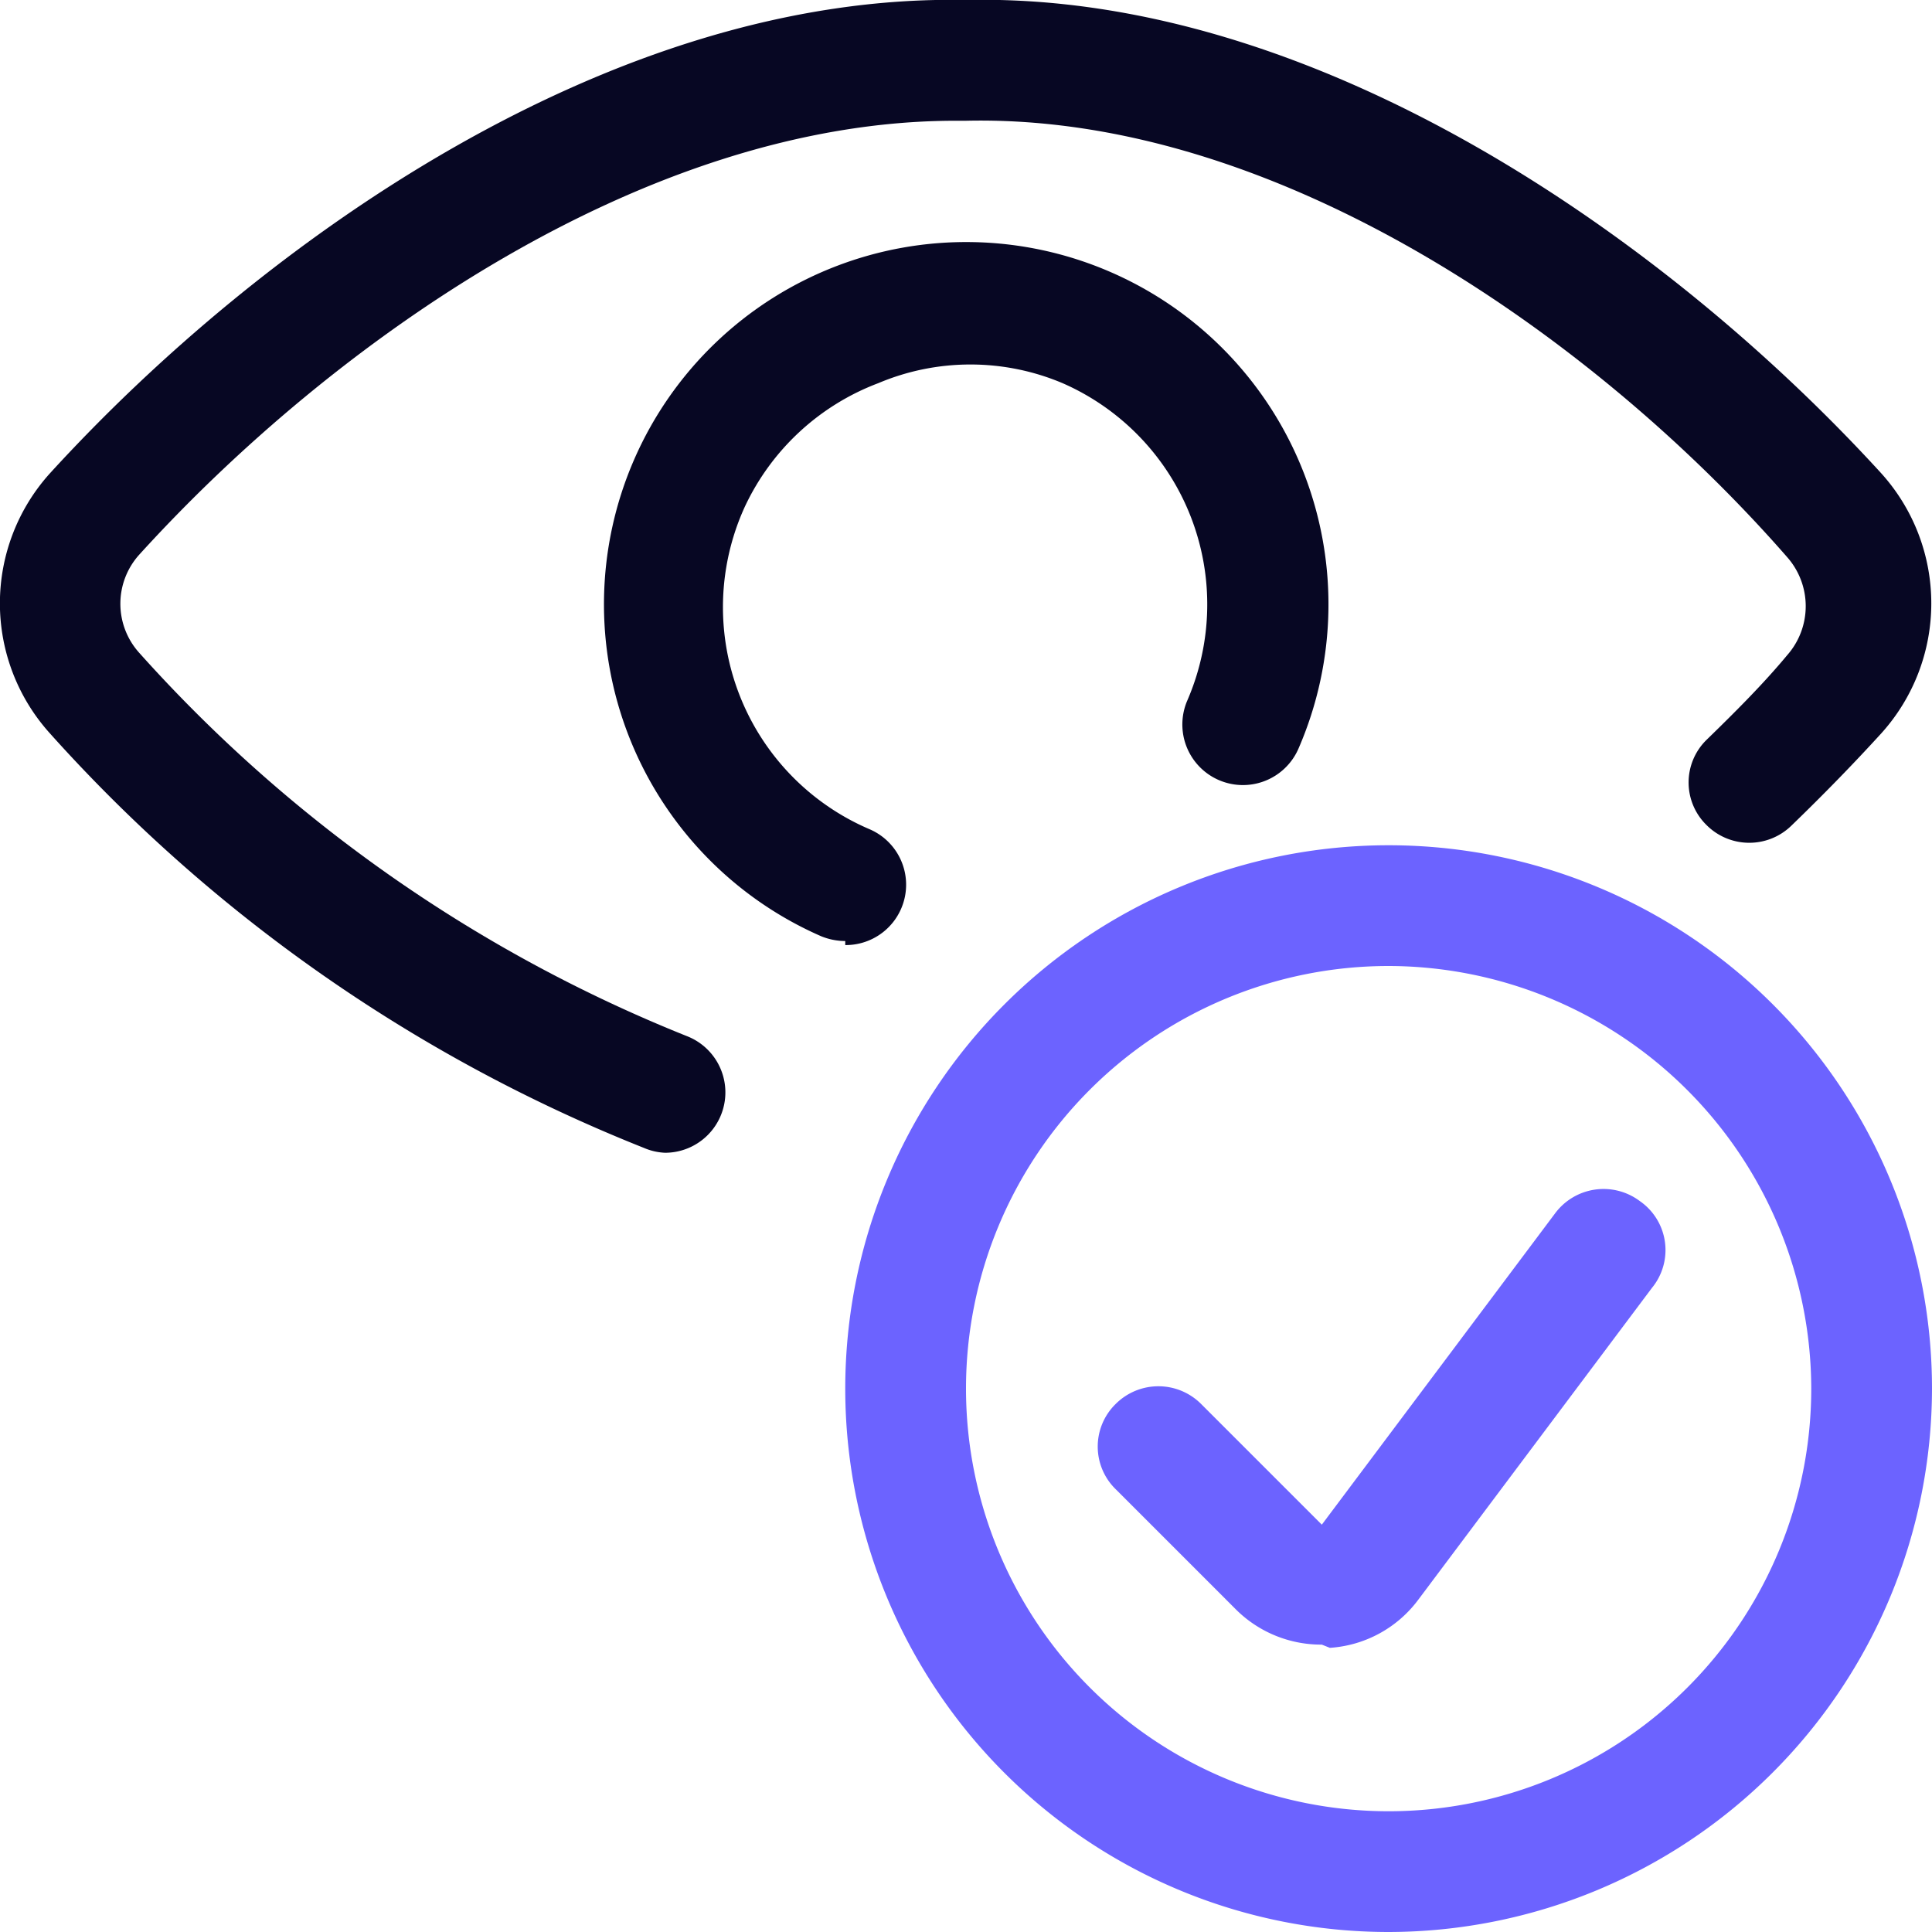
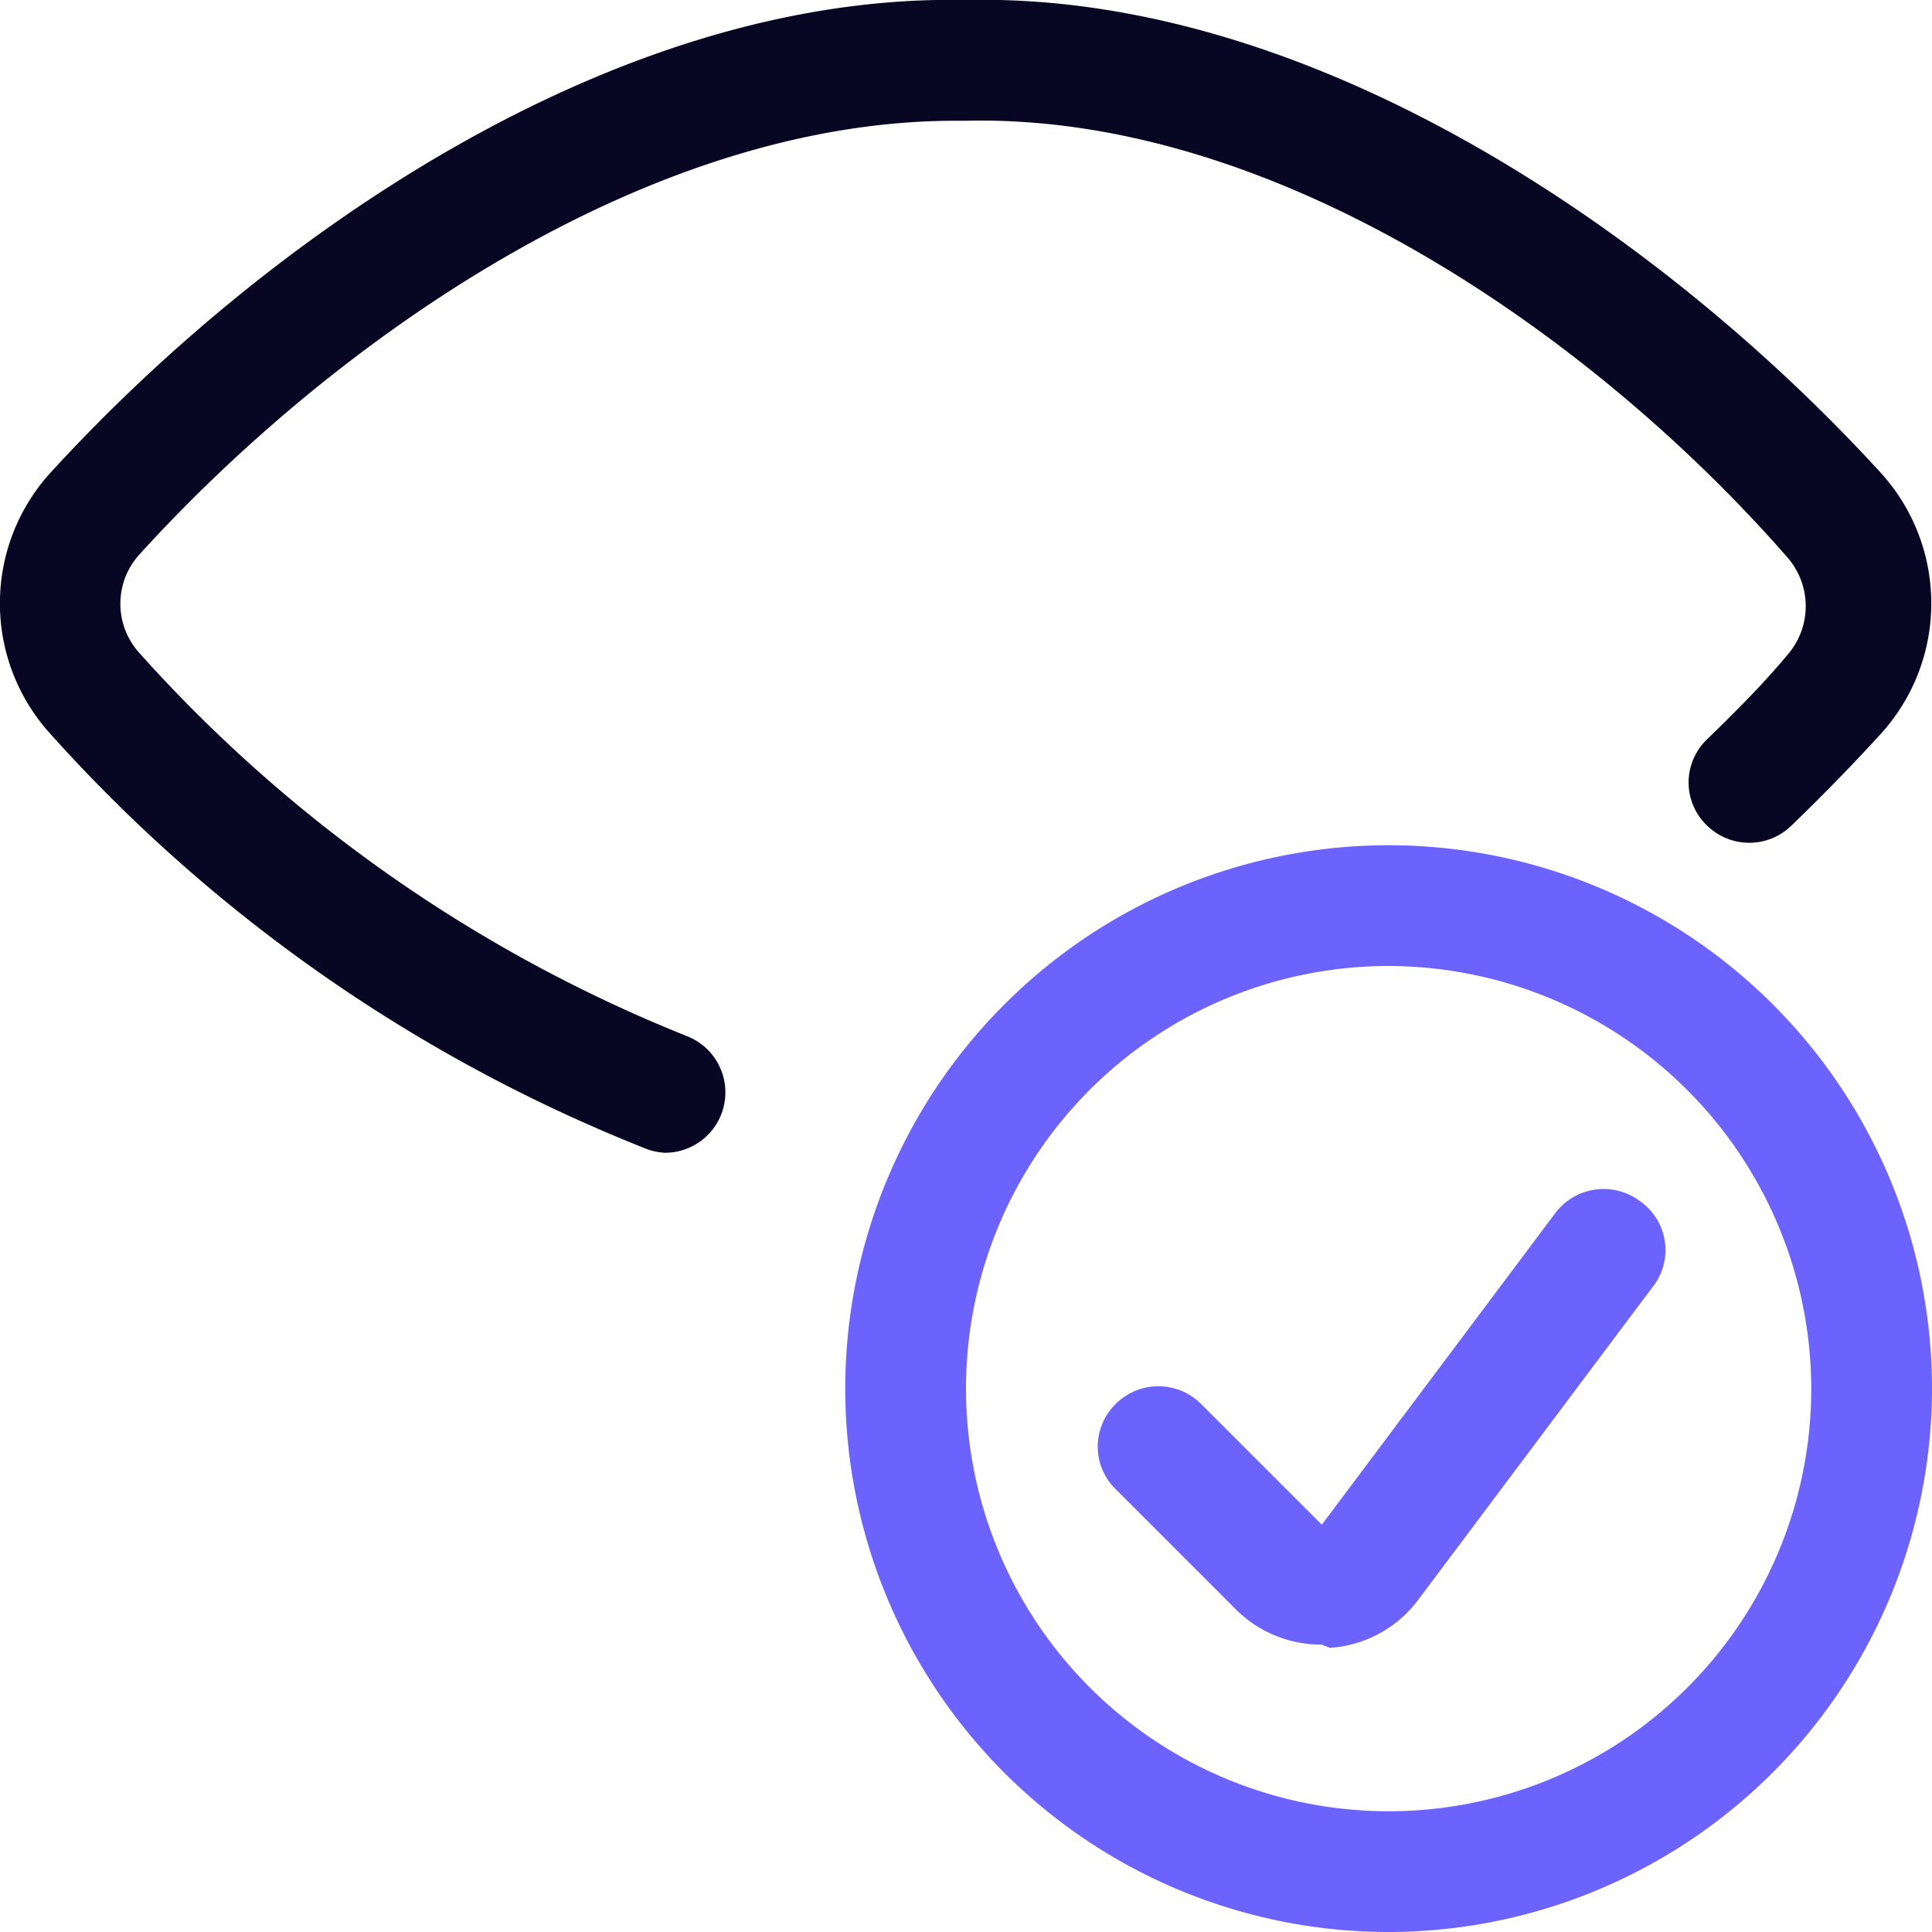
<svg xmlns="http://www.w3.org/2000/svg" viewBox="0 0 24 24">
  <g id="Calque_2" data-name="Calque 2">
    <g id="Icons">
      <g id="Interface-Essential_Iris-Scan_iris-scan-approved-1" data-name="Interface-Essential / Iris-Scan / iris-scan-approved-1">
        <g id="Group_73" data-name="Group 73">
          <g id="iris-scan-approved-1">
            <path d="M8.26,14.32A.74.74,0,0,1,8,14.26,19.65,19.65,0,0,1,.62,9.11a2.41,2.41,0,0,1,0-3.23C3.25,3,7.6-.09,12,0c4.37-.1,8.74,3,11.37,5.88a2.41,2.41,0,0,1,0,3.23q-.52.57-1.11,1.14a.75.75,0,0,1-1.06,0,.74.74,0,0,1,0-1.06c.36-.35.71-.7,1-1.05a.92.92,0,0,0,0-1.22C19.86,4.24,15.9,1.41,12,1.5h-.13C8,1.5,4.11,4.27,1.73,6.89a.91.91,0,0,0,0,1.22,18.2,18.2,0,0,0,6.8,4.76.75.75,0,0,1-.28,1.45Z" fill="#070723" />
-             <path d="M10.5,11.69a.8.8,0,0,1-.3-.06A4.5,4.5,0,1,1,16.13,9.3a.75.75,0,1,1-1.38-.6A3,3,0,0,0,13.2,4.76a2.94,2.94,0,0,0-2.29,0A3,3,0,0,0,9.25,6.3a3,3,0,0,0,1.55,4,.75.75,0,0,1-.3,1.44Z" fill="#070723" />
            <path d="M17.25,24A6.75,6.75,0,1,1,24,17.25,6.76,6.76,0,0,1,17.25,24Zm0-12a5.25,5.25,0,1,0,5.25,5.25A5.26,5.26,0,0,0,17.25,12Z" fill="#6c63ff" />
            <path d="M16.42,20.43A1.5,1.5,0,0,1,15.36,20l-1.5-1.5a.74.74,0,0,1,0-1.06.75.75,0,0,1,1.06,0l1.5,1.5,2.9-3.87a.75.75,0,0,1,1.05-.15A.74.74,0,0,1,20.52,16l-2.9,3.87a1.49,1.49,0,0,1-1.1.6Z" fill="#6c63ff" />
          </g>
        </g>
      </g>
    </g>
  </g>
</svg>